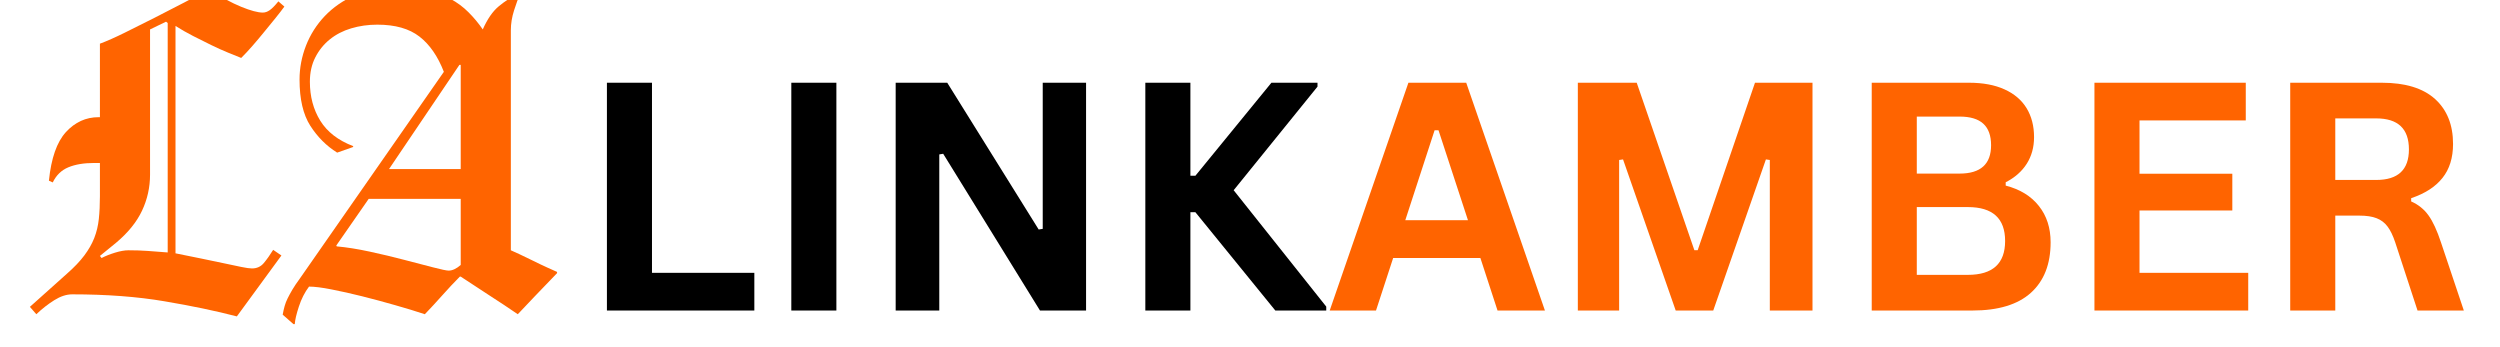
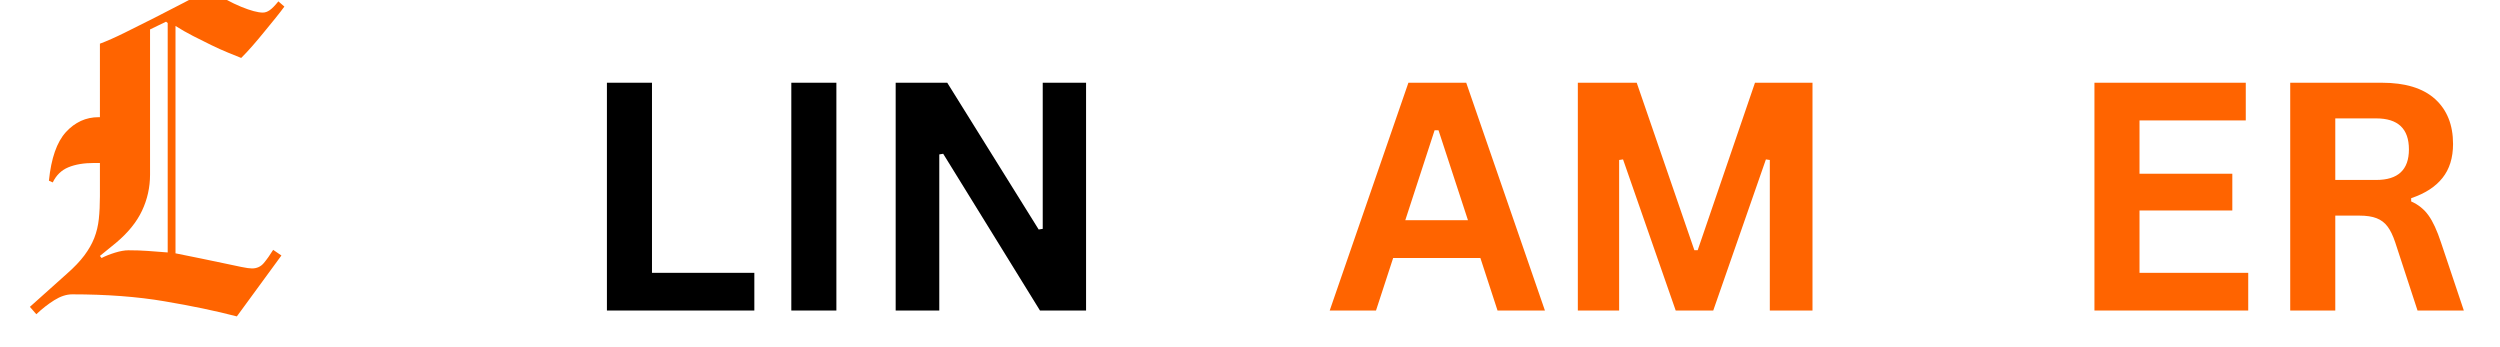
<svg xmlns="http://www.w3.org/2000/svg" width="720" zoomAndPan="magnify" viewBox="0 0 540 75" height="100" preserveAspectRatio="xMidYMid meet" version="1.0">
  <defs>
    <g />
  </defs>
  <g fill="#ff6400" fill-opacity="1">
    <g transform="translate(5.613, 67.874)">
      <g>
        <path d="M 30.609 -62.906 L 30.25 -63.188 L 26.797 -61.516 L 26.797 -30.156 C 26.797 -27.414 26.219 -24.816 25.062 -22.359 C 23.906 -19.898 22.023 -17.582 19.422 -15.406 L 15.969 -12.594 L 16.328 -12.141 C 17.141 -12.566 18.102 -12.953 19.219 -13.297 C 20.344 -13.641 21.312 -13.812 22.125 -13.812 C 23.613 -13.812 25.008 -13.766 26.312 -13.672 C 27.625 -13.578 29.055 -13.469 30.609 -13.344 Z M 55.812 -66.453 C 55.32 -65.773 54.688 -64.953 53.906 -63.984 C 53.125 -63.023 52.312 -62.031 51.469 -61 C 50.633 -59.969 49.781 -58.953 48.906 -57.953 C 48.039 -56.961 47.234 -56.098 46.484 -55.359 C 45.734 -55.66 44.781 -56.047 43.625 -56.516 C 42.477 -56.984 41.266 -57.531 39.984 -58.156 C 38.711 -58.781 37.41 -59.43 36.078 -60.109 C 34.742 -60.797 33.484 -61.516 32.297 -62.266 L 32.297 -13.156 C 34.223 -12.781 36.07 -12.406 37.844 -12.031 C 39.625 -11.664 41.242 -11.328 42.703 -11.016 C 44.16 -10.703 45.422 -10.438 46.484 -10.219 C 47.547 -10 48.32 -9.891 48.812 -9.891 C 49.875 -9.891 50.727 -10.281 51.375 -11.062 C 52.031 -11.844 52.703 -12.789 53.391 -13.906 L 55.172 -12.688 L 45.547 0.469 C 41.004 -0.719 35.789 -1.805 29.906 -2.797 C 24.031 -3.797 17.391 -4.297 9.984 -4.297 C 8.742 -4.297 7.453 -3.875 6.109 -3.031 C 4.773 -2.195 3.484 -1.188 2.234 0 L 0.844 -1.594 L 8.875 -8.781 C 10.426 -10.145 11.664 -11.445 12.594 -12.688 C 13.531 -13.938 14.25 -15.195 14.75 -16.469 C 15.25 -17.75 15.578 -19.117 15.734 -20.578 C 15.891 -22.047 15.969 -23.68 15.969 -25.484 L 15.969 -32.672 L 14.75 -32.672 C 12.508 -32.672 10.641 -32.359 9.141 -31.734 C 7.648 -31.109 6.531 -30.02 5.781 -28.469 L 4.953 -28.844 C 5.441 -33.695 6.664 -37.195 8.625 -39.344 C 10.594 -41.488 12.945 -42.562 15.688 -42.562 L 15.969 -42.562 L 15.969 -58.438 C 17.457 -58.988 19.242 -59.781 21.328 -60.812 C 23.41 -61.844 25.555 -62.914 27.766 -64.031 C 29.973 -65.156 32.117 -66.258 34.203 -67.344 C 36.297 -68.438 38.055 -69.383 39.484 -70.188 C 42.098 -68.508 44.43 -67.25 46.484 -66.406 C 48.535 -65.57 50.094 -65.156 51.156 -65.156 C 51.656 -65.156 52.148 -65.328 52.641 -65.672 C 53.141 -66.016 53.766 -66.648 54.516 -67.578 Z M 55.812 -66.453 " />
      </g>
    </g>
  </g>
  <g fill="#ff6400" fill-opacity="1">
    <g transform="translate(60.873, 67.874)">
      <g>
-         <path d="M 38.641 -24.922 L 18.766 -24.922 L 11.766 -14.844 L 11.859 -14.656 C 13.973 -14.469 16.336 -14.094 18.953 -13.531 C 21.566 -12.969 24.055 -12.375 26.422 -11.75 C 28.785 -11.133 30.867 -10.594 32.672 -10.125 C 34.473 -9.656 35.594 -9.422 36.031 -9.422 C 36.844 -9.422 37.711 -9.828 38.641 -10.641 Z M 38.641 -53.859 L 38.359 -53.859 L 23.156 -31.359 L 38.641 -31.359 Z M 59.453 -8.875 C 57.898 -7.25 56.312 -5.598 54.688 -3.922 C 53.07 -2.242 51.832 -0.938 50.969 0 C 48.977 -1.363 46.969 -2.695 44.938 -4 C 42.914 -5.312 40.816 -6.688 38.641 -8.125 L 38.453 -8.125 C 37.211 -6.875 35.953 -5.531 34.672 -4.094 C 33.398 -2.664 32.141 -1.301 30.891 0 C 29.023 -0.625 26.895 -1.273 24.5 -1.953 C 22.102 -2.641 19.723 -3.281 17.359 -3.875 C 14.992 -4.469 12.785 -4.961 10.734 -5.359 C 8.68 -5.766 7.062 -5.969 5.875 -5.969 C 4.945 -4.727 4.219 -3.297 3.688 -1.672 C 3.156 -0.055 2.859 1.211 2.797 2.141 L 2.516 2.141 L 0.188 0.094 C 0.312 -0.594 0.453 -1.211 0.609 -1.766 C 0.766 -2.328 0.984 -2.891 1.266 -3.453 C 1.547 -4.016 1.883 -4.633 2.281 -5.312 C 2.688 -6 3.234 -6.812 3.922 -7.75 L 35 -52.359 C 33.695 -55.723 31.941 -58.258 29.734 -59.969 C 27.523 -61.688 24.488 -62.547 20.625 -62.547 C 18.633 -62.547 16.754 -62.281 14.984 -61.75 C 13.211 -61.219 11.672 -60.422 10.359 -59.359 C 9.055 -58.305 8.016 -57.016 7.234 -55.484 C 6.453 -53.961 6.062 -52.207 6.062 -50.219 C 6.062 -47.039 6.805 -44.238 8.297 -41.812 C 9.797 -39.383 12.164 -37.551 15.406 -36.312 L 15.406 -36.125 L 11.953 -34.906 C 9.648 -36.344 7.719 -38.273 6.156 -40.703 C 4.602 -43.129 3.828 -46.457 3.828 -50.688 C 3.828 -53.176 4.289 -55.617 5.219 -58.016 C 6.156 -60.41 7.508 -62.539 9.281 -64.406 C 11.062 -66.27 13.227 -67.773 15.781 -68.922 C 18.332 -70.078 21.223 -70.656 24.453 -70.656 C 27.004 -70.656 29.258 -70.438 31.219 -70 C 33.176 -69.57 34.898 -68.953 36.391 -68.141 C 37.891 -67.328 39.195 -66.359 40.312 -65.234 C 41.438 -64.117 42.469 -62.879 43.406 -61.516 C 44.395 -63.754 45.539 -65.414 46.844 -66.5 C 48.156 -67.594 49.531 -68.484 50.969 -69.172 L 51.438 -69.078 C 51.062 -68.266 50.641 -67.125 50.172 -65.656 C 49.703 -64.195 49.469 -62.754 49.469 -61.328 L 49.469 -13.812 C 49.781 -13.688 50.398 -13.406 51.328 -12.969 C 52.266 -12.539 53.258 -12.062 54.312 -11.531 C 55.375 -11 56.391 -10.516 57.359 -10.078 C 58.328 -9.641 59.023 -9.328 59.453 -9.141 Z M 59.453 -8.875 " />
-       </g>
+         </g>
    </g>
  </g>
  <g fill="#000000" fill-opacity="1">
    <g transform="translate(124.703, 67.073)">
      <g>
        <path d="M 16.125 -49.203 L 16.125 -8.141 L 38.234 -8.141 L 38.234 0 L 6.391 0 L 6.391 -49.203 Z M 16.125 -49.203 " />
      </g>
    </g>
  </g>
  <g fill="#000000" fill-opacity="1">
    <g transform="translate(164.534, 67.073)">
      <g>
        <path d="M 16.125 0 L 6.391 0 L 6.391 -49.203 L 16.125 -49.203 Z M 16.125 0 " />
      </g>
    </g>
  </g>
  <g fill="#000000" fill-opacity="1">
    <g transform="translate(187.074, 67.073)">
      <g>
        <path d="M 15.812 0 L 6.391 0 L 6.391 -49.203 L 17.531 -49.203 L 37.281 -17.5 L 38.156 -17.641 L 38.156 -49.203 L 47.516 -49.203 L 47.516 0 L 37.562 0 L 16.656 -33.859 L 15.812 -33.719 Z M 15.812 0 " />
      </g>
    </g>
  </g>
  <g fill="#000000" fill-opacity="1">
    <g transform="translate(241.001, 67.073)">
      <g>
-         <path d="M 6.391 0 L 6.391 -49.203 L 16.125 -49.203 L 16.125 -29.109 L 17.203 -29.109 L 33.625 -49.203 L 43.578 -49.203 L 43.578 -48.359 L 25.469 -25.984 L 45.469 -0.844 L 45.469 0 L 34.469 0 L 17.203 -21.234 L 16.125 -21.234 L 16.125 0 Z M 6.391 0 " />
-       </g>
+         </g>
    </g>
  </g>
  <g fill="#ff6400" fill-opacity="1">
    <g transform="translate(286.483, 67.073)">
      <g>
        <path d="M 47.219 0 L 36.984 0 L 33.281 -11.344 L 14.438 -11.344 L 10.734 0 L 0.734 0 L 17.734 -49.203 L 30.219 -49.203 Z M 23.391 -38.938 L 17.062 -19.516 L 30.594 -19.516 L 24.234 -38.938 Z M 23.391 -38.938 " />
      </g>
    </g>
  </g>
  <g fill="#ff6400" fill-opacity="1">
    <g transform="translate(334.421, 67.073)">
      <g>
        <path d="M 15.312 0 L 6.391 0 L 6.391 -49.203 L 19.109 -49.203 L 31.562 -13.031 L 32.281 -13.031 L 44.656 -49.203 L 57.078 -49.203 L 57.078 0 L 47.859 0 L 47.859 -32.516 L 47.016 -32.641 L 35.641 0 L 27.531 0 L 16.156 -32.641 L 15.312 -32.516 Z M 15.312 0 " />
      </g>
    </g>
  </g>
  <g fill="#ff6400" fill-opacity="1">
    <g transform="translate(397.902, 67.073)">
      <g>
-         <path d="M 6.391 0 L 6.391 -49.203 L 27.391 -49.203 C 30.422 -49.203 32.984 -48.723 35.078 -47.766 C 37.18 -46.816 38.77 -45.461 39.844 -43.703 C 40.914 -41.941 41.453 -39.859 41.453 -37.453 C 41.453 -35.273 40.926 -33.359 39.875 -31.703 C 38.82 -30.047 37.305 -28.711 35.328 -27.703 L 35.328 -26.984 C 38.43 -26.18 40.82 -24.711 42.5 -22.578 C 44.188 -20.453 45.031 -17.836 45.031 -14.734 C 45.031 -10.023 43.609 -6.391 40.766 -3.828 C 37.93 -1.273 33.723 0 28.141 0 Z M 25.375 -29.578 C 29.906 -29.578 32.172 -31.617 32.172 -35.703 C 32.172 -37.785 31.609 -39.336 30.484 -40.359 C 29.367 -41.379 27.664 -41.891 25.375 -41.891 L 16.125 -41.891 L 16.125 -29.578 Z M 27.156 -7.703 C 32.52 -7.703 35.203 -10.141 35.203 -15.016 C 35.203 -19.898 32.52 -22.344 27.156 -22.344 L 16.125 -22.344 L 16.125 -7.703 Z M 27.156 -7.703 " />
-       </g>
+         </g>
    </g>
  </g>
  <g fill="#ff6400" fill-opacity="1">
    <g transform="translate(446.009, 67.073)">
      <g>
        <path d="M 16.125 -21.609 L 16.125 -8.141 L 39.609 -8.141 L 39.609 0 L 6.391 0 L 6.391 -49.203 L 39.078 -49.203 L 39.078 -41.062 L 16.125 -41.062 L 16.125 -29.547 L 36.172 -29.547 L 36.172 -21.609 Z M 16.125 -21.609 " />
      </g>
    </g>
  </g>
  <g fill="#ff6400" fill-opacity="1">
    <g transform="translate(488.296, 67.073)">
      <g>
        <path d="M 6.391 0 L 6.391 -49.203 L 26.156 -49.203 C 31.238 -49.203 35.078 -48.031 37.672 -45.688 C 40.266 -43.344 41.562 -40.102 41.562 -35.969 C 41.562 -32.988 40.801 -30.547 39.281 -28.641 C 37.77 -26.734 35.516 -25.273 32.516 -24.266 L 32.516 -23.562 C 34.055 -22.883 35.301 -21.883 36.25 -20.562 C 37.207 -19.238 38.113 -17.273 38.969 -14.672 L 43.891 0 L 33.891 0 L 29.078 -14.703 C 28.586 -16.18 28.031 -17.332 27.406 -18.156 C 26.789 -18.977 26.004 -19.57 25.047 -19.938 C 24.098 -20.312 22.863 -20.5 21.344 -20.5 L 16.125 -20.5 L 16.125 0 Z M 24.969 -28.203 C 29.676 -28.203 32.031 -30.398 32.031 -34.797 C 32.031 -39.266 29.676 -41.5 24.969 -41.5 L 16.125 -41.5 L 16.125 -28.203 Z M 24.969 -28.203 " />
      </g>
    </g>
  </g>
</svg>